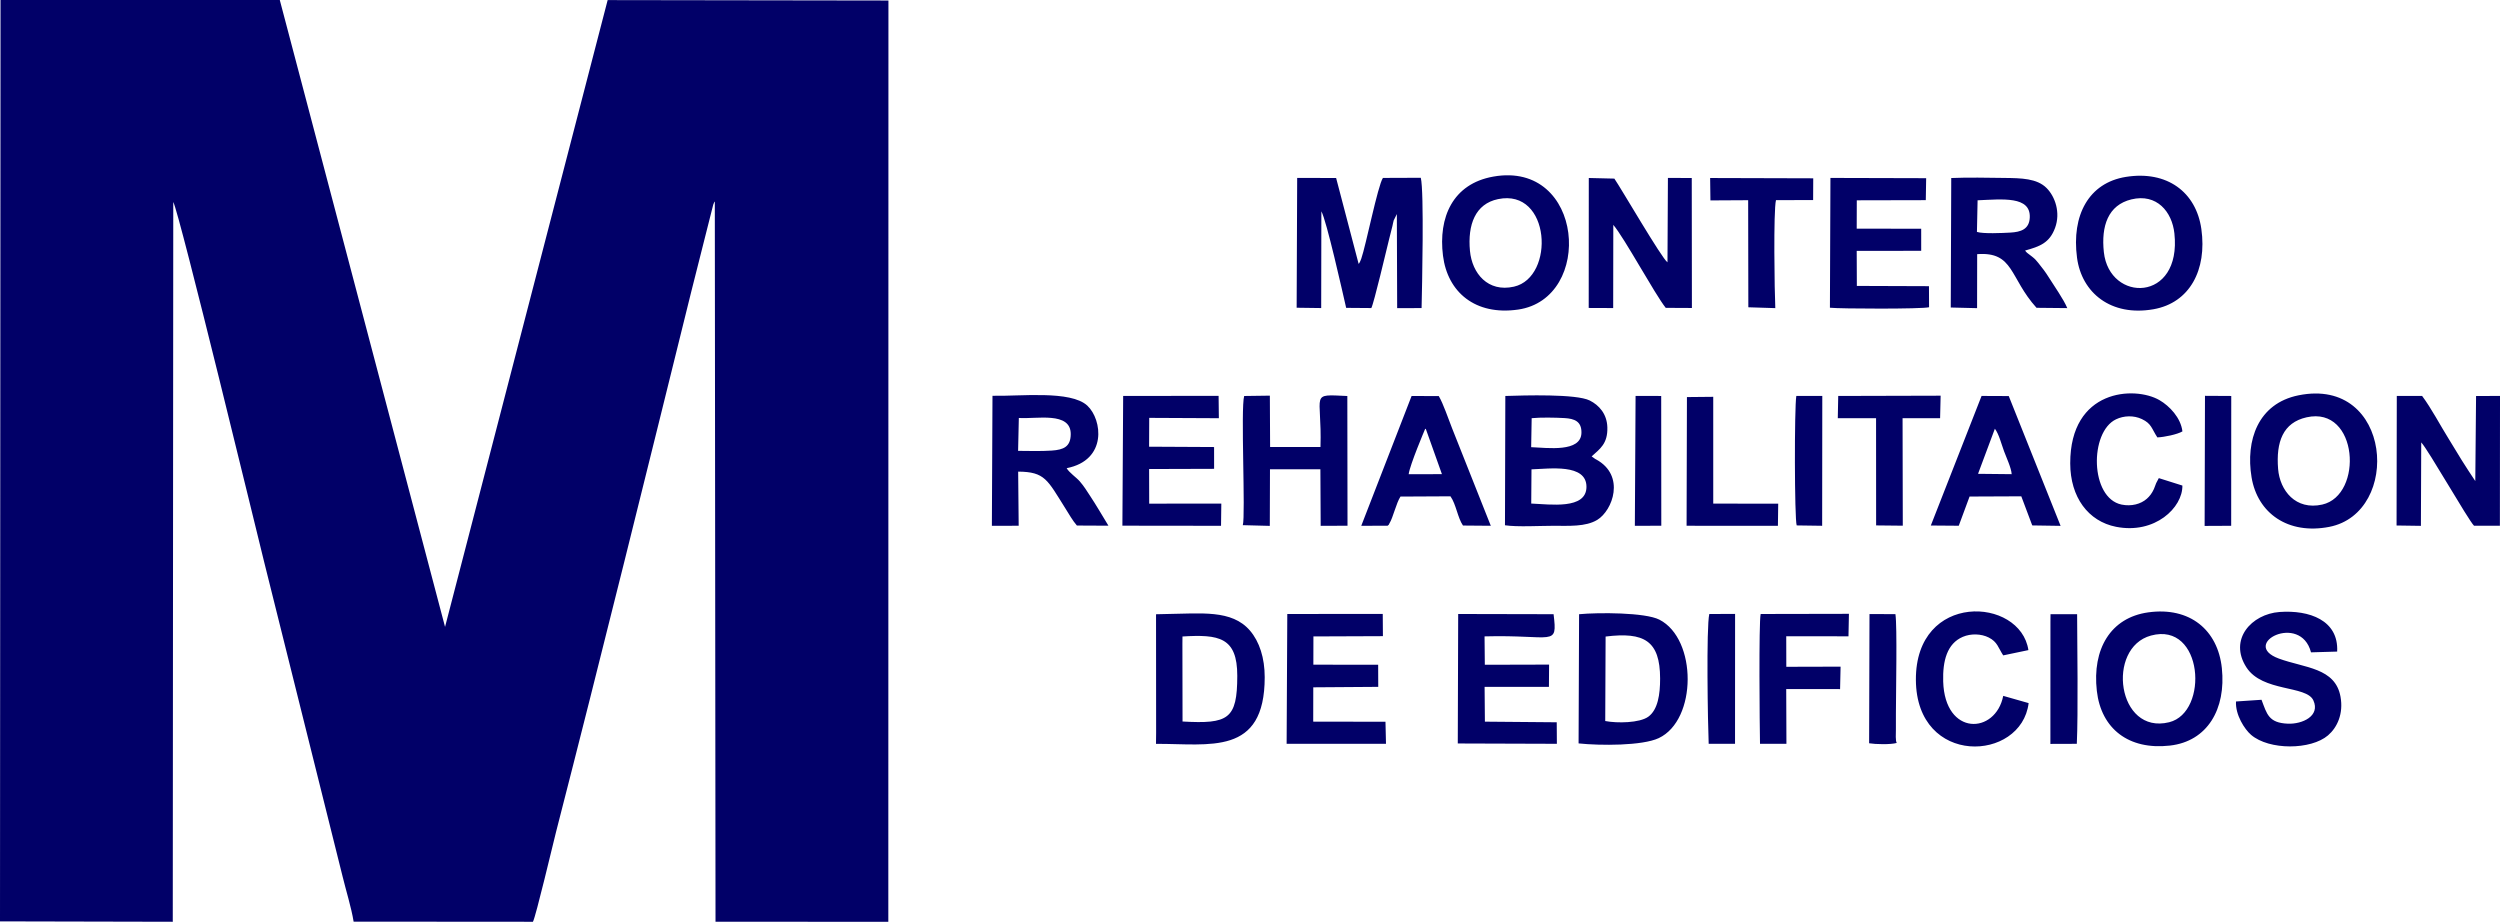
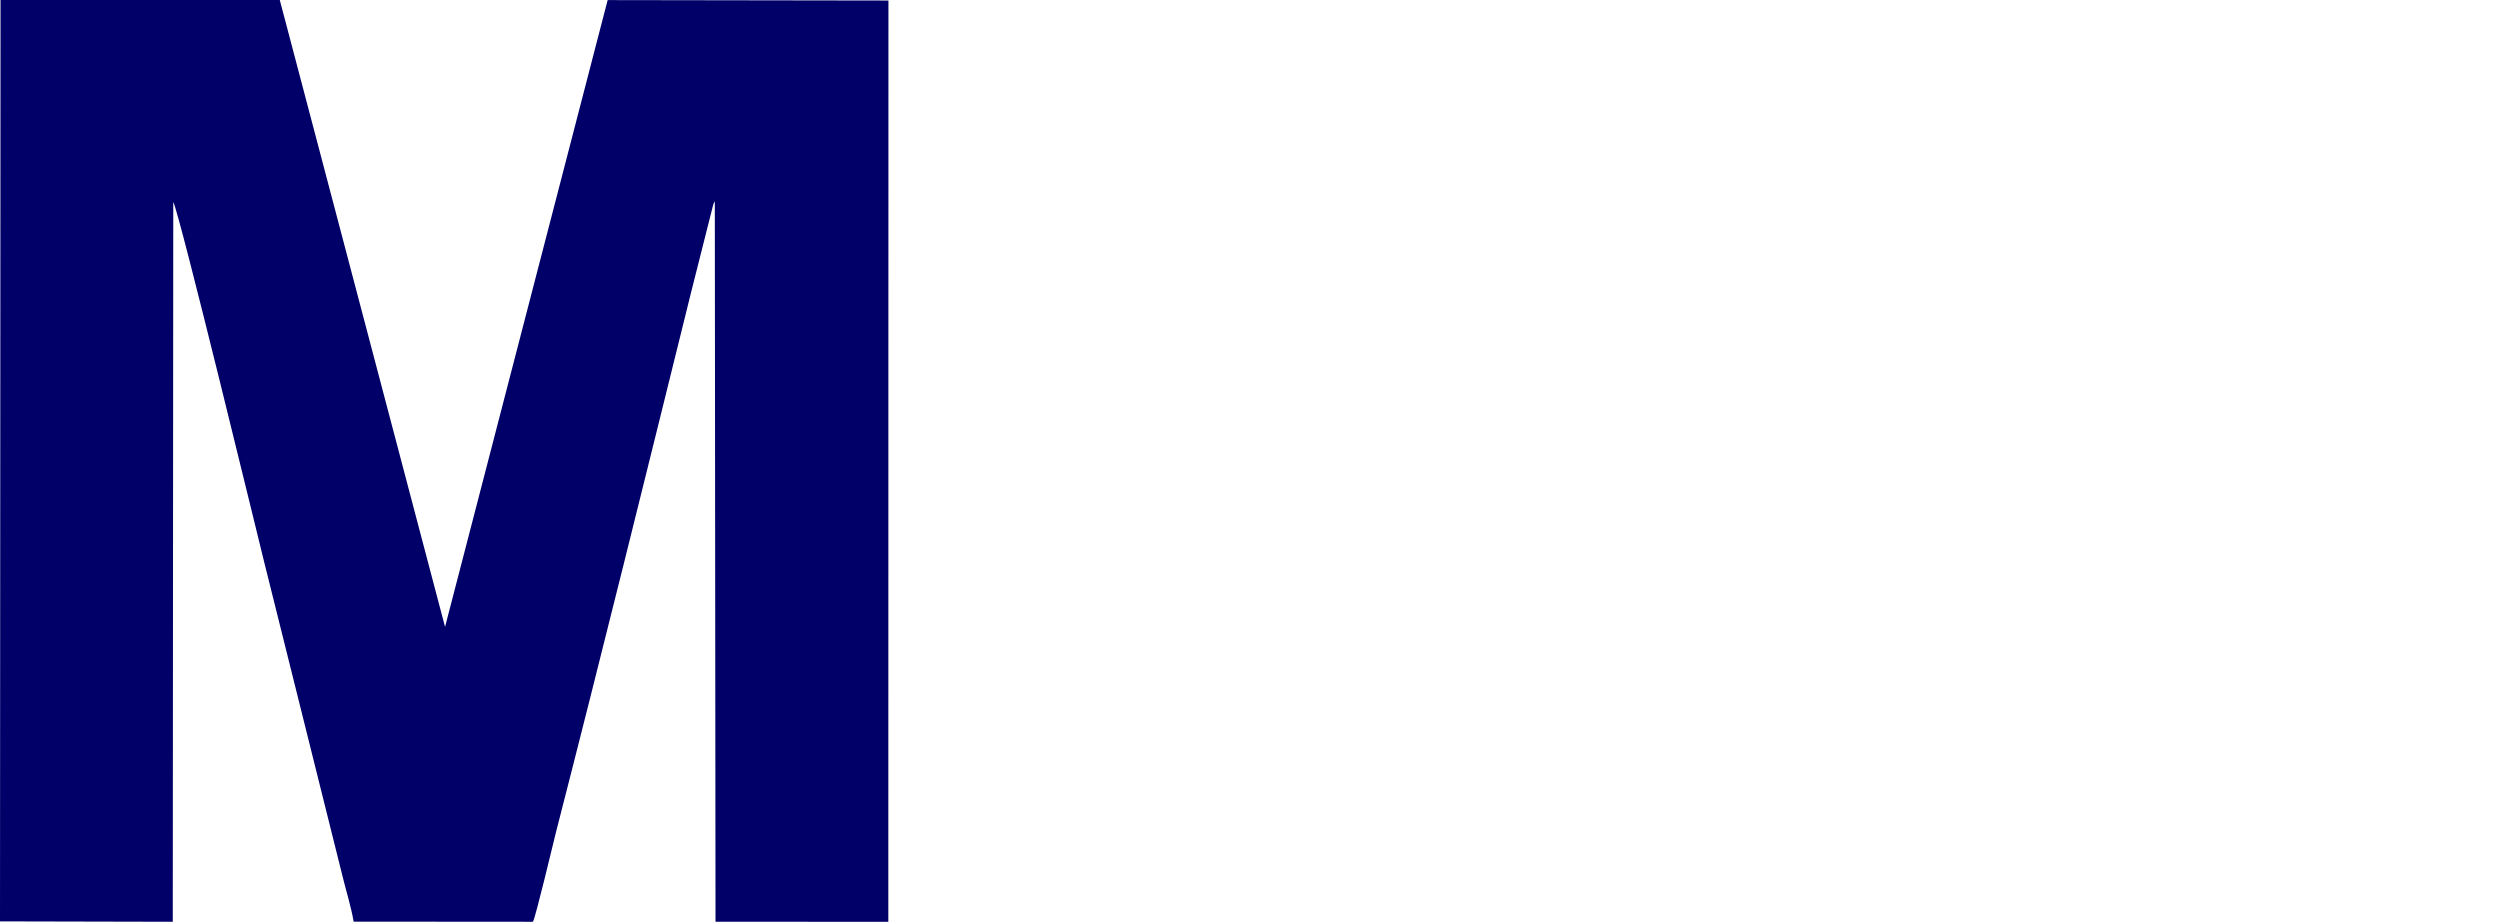
<svg xmlns="http://www.w3.org/2000/svg" xml:space="preserve" width="476.296mm" height="175.616mm" version="1.1" style="shape-rendering:geometricPrecision; text-rendering:geometricPrecision; image-rendering:optimizeQuality; fill-rule:evenodd; clip-rule:evenodd" viewBox="0 0 329195 121378">
  <defs>
    <style type="text/css">
   
    .fil0 {fill:#010068}
   
  </style>
  </defs>
  <g id="Capa_x0020_1">
    <path class="fil0" d="M0 121325l22750 52 66 -94779c795,1369 11263,44591 11947,47317l10330 41423c440,1826 1177,4182 1471,6021l23611 18c388,-693 2616,-10164 3046,-11838 6020,-23429 11968,-47551 17782,-71050l2913 -11538c171,-434 85,-231 209,-425l93 94848 22754 4 15 -121311 -36972 -56 -21412 82537 -21762 -82548 -36772 1 -69 121324z" />
-     <path class="fil0" d="M279914 23296c-4861,786 -7159,5031 -6415,10644 612,4613 4466,7765 10063,6782 4775,-838 7066,-5180 6309,-10559 -688,-4884 -4534,-7742 -9957,-6867zm-83285 -41c-5358,954 -7248,5392 -6620,10412 603,4823 4267,7901 9874,7100 10043,-1436 8722,-19646 -3254,-17512zm106035 28799c-5350,1082 -6985,5949 -6182,10798 781,4717 4790,7582 10228,6526 9561,-1857 8304,-19823 -4046,-17324zm-19786 28581c-4967,690 -7396,4841 -6771,10344 567,4984 4203,7813 9624,7198 4942,-560 7405,-4818 6838,-10200 -527,-5008 -4206,-8104 -9691,-7342zm-130642 15854l-17 1461c7032,-33 14315,1640 14315,-8776 1,-2523 -686,-4681 -1948,-6146 -2400,-2787 -6447,-2229 -11078,-2173l-1284 30 12 15604zm45936 -27322c1604,243 4612,70 6356,69 2040,-1 4259,151 5794,-779 2023,-1225 3751,-5830 -146,-7960 -38,-20 -86,-42 -123,-64l-468 -335c1087,-991 2132,-1662 2068,-3834 -52,-1764 -1098,-2915 -2316,-3526 -1779,-892 -8645,-677 -11118,-597l-47 17026zm9692 28724c2826,302 8393,324 10558,-698 5058,-2389 5063,-13041 86,-15595 -1876,-962 -8057,-959 -10578,-718l-66 17011zm-37125 -57369l3233 43 23 -12738c674,1196 2792,10651 3264,12712l3313 25c347,-652 1968,-7565 2372,-9184 134,-536 294,-1129 408,-1618 55,-234 103,-526 164,-733l418 -842 41 12384 3215 -1c65,-2707 345,-15396 -103,-17160l-4988 19c-677,1011 -2242,8908 -2851,10636 -21,57 -87,224 -111,278 -194,419 -94,213 -235,406l-2965 -11311 -5128 -8 -70 17092zm86132 -29l3467 85 12 -7111c4857,-358 4234,3105 7816,7065l4051 40c-504,-1194 -1701,-2871 -2427,-4035 -435,-698 -849,-1247 -1393,-1916 -293,-360 -425,-519 -808,-820l-632 -484c-224,-211 -119,-94 -294,-326 1932,-539 3216,-994 3947,-2988 741,-2019 -2,-4120 -1119,-5241 -1276,-1281 -3361,-1304 -5530,-1330 -2259,-26 -4789,-87 -7025,11l-65 17050zm-126264 28746l3530 -9 -68 -7127c3535,23 3846,1076 6207,4825 447,710 982,1655 1528,2274l4152 21c-776,-1269 -1632,-2746 -2410,-3916 -468,-702 -767,-1231 -1365,-1921 -465,-536 -1387,-1142 -1728,-1736 5374,-1055 4693,-6396 2725,-8233 -2198,-2053 -8913,-1214 -12491,-1302l-80 17124zm184966 -42l3207 47 42 -10988c900,932 6162,10178 6948,10969l3409 4 16 -17090 -3153 4 -102 11203c-526,-808 -1270,-1894 -1785,-2746 -491,-815 -1132,-1875 -1730,-2832 -1088,-1738 -2265,-3995 -3490,-5634l-3332 5 -30 17058zm-96003 -34654c-721,-460 -6153,-9819 -6996,-11024l-3366 -81 -11 17114 3223 13 16 -10954c1461,1709 5452,9100 6904,10927l3445 17 -19 -17117 -3139 -7 -57 11112zm-40321 34693l3467 -8c371,-323 19,40 254,-330 454,-714 886,-2667 1443,-3510l6583 -34c749,1073 939,2815 1646,3849l3663 31 -5097 -12838c-516,-1290 -1141,-3203 -1752,-4239l-3580 -13 -6627 17092zm74997 -36l3680 29 1423 -3845 6811 -30 1442 3833 3732 57 -6825 -17091 -3580 -16 -6683 17063zm-90596 -47l3555 94 23 -7458 6638 4 38 7448 3533 -15 -23 -17080c-5049,-233 -3321,-453 -3535,6715l-6634 -3 -33 -6761 -3382 47c-473,1614 197,15726 -180,17009zm77310 -28631c1383,147 12117,183 13055,-65l-13 -2773 -9497 -34 -18 -4616 8492 -6 -1 -2907 -8491 -12 11 -3732 9086 -20 49 -2893 -12605 -34 -68 17092zm-71541 57422l13085 -2 -68 -2902 -9515 -16 8 -4518 8555 -61 -12 -2916 -8533 -2 8 -3722 9151 -36 -22 -2930 -12569 12 -88 17093zm128372 -5798l-3360 225c-98,1755 1130,3662 1987,4394 2392,2043 7878,1993 10128,69 1232,-1055 2045,-2866 1650,-5079 -687,-3850 -4726,-3783 -8130,-5038 -5195,-1917 2861,-6103 4243,-817l3443 -100c212,-4136 -3680,-5499 -7585,-5214 -3679,270 -6739,3607 -4363,7292 2112,3273 7900,2343 8814,4346 943,2066 -1469,3149 -3360,3070 -2538,-106 -2753,-1263 -3467,-3148zm-105834 5754l13049 43 -19 -2834 -9459 -82 -39 -4584 8471 2 20 -2932 -8462 22 -36 -3738c9119,-247 9616,1455 9091,-2920l-12562 -28 -54 17051zm-44163 -28679l12989 16 38 -2925 -9497 8 -12 -4559 8559 -26 -3 -2869 -8557 -45 16 -3796 9169 45 -34 -2946 -12567 16 -101 17081zm139578 -5283l-3103 -980 -349 662c-136,319 -181,517 -300,778 -259,568 -557,944 -925,1273 -785,703 -2040,1041 -3335,771 -4160,-867 -4241,-9555 -726,-11228 1039,-495 2333,-538 3407,-29 1276,604 1259,1228 2035,2411 903,-34 2634,-393 3301,-790 -210,-1789 -1697,-3350 -3026,-4118 -3283,-1894 -11763,-1449 -11748,8329 7,4455 2372,7629 6035,8352 5120,1010 8787,-2535 8734,-5431zm-20247 28646l-3344 -953c-1006,5084 -7699,5356 -7907,-1907 -77,-2692 503,-4976 2585,-5866 1064,-455 2423,-414 3415,89 1152,583 1240,1338 1904,2352l3317 -694c-1050,-7018 -14889,-7745 -14816,3933 71,11452 13888,10815 14846,3046zm-35372 5357l3480 0 -28 -7210 7093 9 66 -2956 -7147 19 -10 -4021 8196 6 58 -2961 -11621 23c-259,1100 -133,14921 -87,17091zm-34496 -71721c-2995,624 -4018,3364 -3697,6810 277,2975 2368,5495 5793,4717 5446,-1237 4853,-12975 -2096,-11527zm106474 28730c-3126,699 -4041,3252 -3755,6798 230,2853 2320,5480 5812,4693 5450,-1227 4767,-13018 -2057,-11491zm-23074 -28695c-3078,749 -3996,3512 -3627,6942 718,6678 10270,6656 9290,-2463 -307,-2856 -2327,-5289 -5663,-4479zm2580 57433c-5926,1608 -4463,13113 2394,11415 5276,-1307 4498,-13286 -2394,-11415zm-41241 -28622l5040 2 8 14117 3511 37 -29 -14154 4942 1 70 -2966 -13485 36 -57 2927zm-16771 -28676l4969 -28 23 14100 3551 111c-103,-2079 -261,-12829 89,-14219l4891 -11 15 -2864 -13576 -39 38 2950zm-3139 42841l12026 7 39 -2915 -8555 -10 -1 -14062 -3463 34 -46 16946zm-66390 15554l18 10222c6032,338 7203,-294 7208,-6016 4,-5103 -2428,-5469 -7216,-5180l-10 974zm55678 10159c1569,305 4528,259 5669,-567 1264,-915 1561,-2949 1557,-5030 -7,-4986 -2101,-6157 -7178,-5528l-48 11125zm13621 3001l3470 -2 7 -17106 -3395 16c-410,1681 -195,14578 -82,17092zm11589 -28759l3353 48 18 -17097 -3420 -2c-264,1522 -247,16209 49,17051zm33413 12673l-6 16097 3479 -12c186,-3980 57,-13148 40,-17064l-3502 -2 -11 981zm-23876 16014c853,139 2817,189 3639,-43 -184,-231 -117,-1297 -113,-1705 5,-732 2,-1464 2,-2196 0,-2837 181,-11405 -64,-13063l-3415 -5 -49 17012zm44179 -28621l3497 -17 9 -17094 -3459 -19 -47 17130zm-75026 -12l3482 -14 -13 -17085 -3374 -7 -95 17106zm-13644 -2933c2501,102 7255,816 7272,-2190 18,-3111 -4890,-2386 -7239,-2314l-33 4504zm58689 -35767c843,264 3326,146 4384,88 1409,-77 2507,-438 2574,-1989 122,-2848 -3605,-2402 -6872,-2264l-86 4165zm-126258 28828c1434,12 3013,58 4426,-37 1552,-104 2496,-497 2505,-2163 17,-3025 -4543,-1962 -6835,-2132l-96 4332zm67560 -485c2143,83 6568,718 6621,-1892 30,-1505 -917,-1865 -2244,-1940 -1202,-68 -3136,-104 -4311,14l-66 3818zm58842 3509l4430 46c-40,-795 -700,-2202 -999,-3007 -353,-952 -680,-2284 -1214,-2978l-2217 5939zm-74972 49l4380 -5 -2132 -5985c-64,42 -104,53 -114,109 -2,11 -1982,4665 -2134,5881z" />
  </g>
</svg>